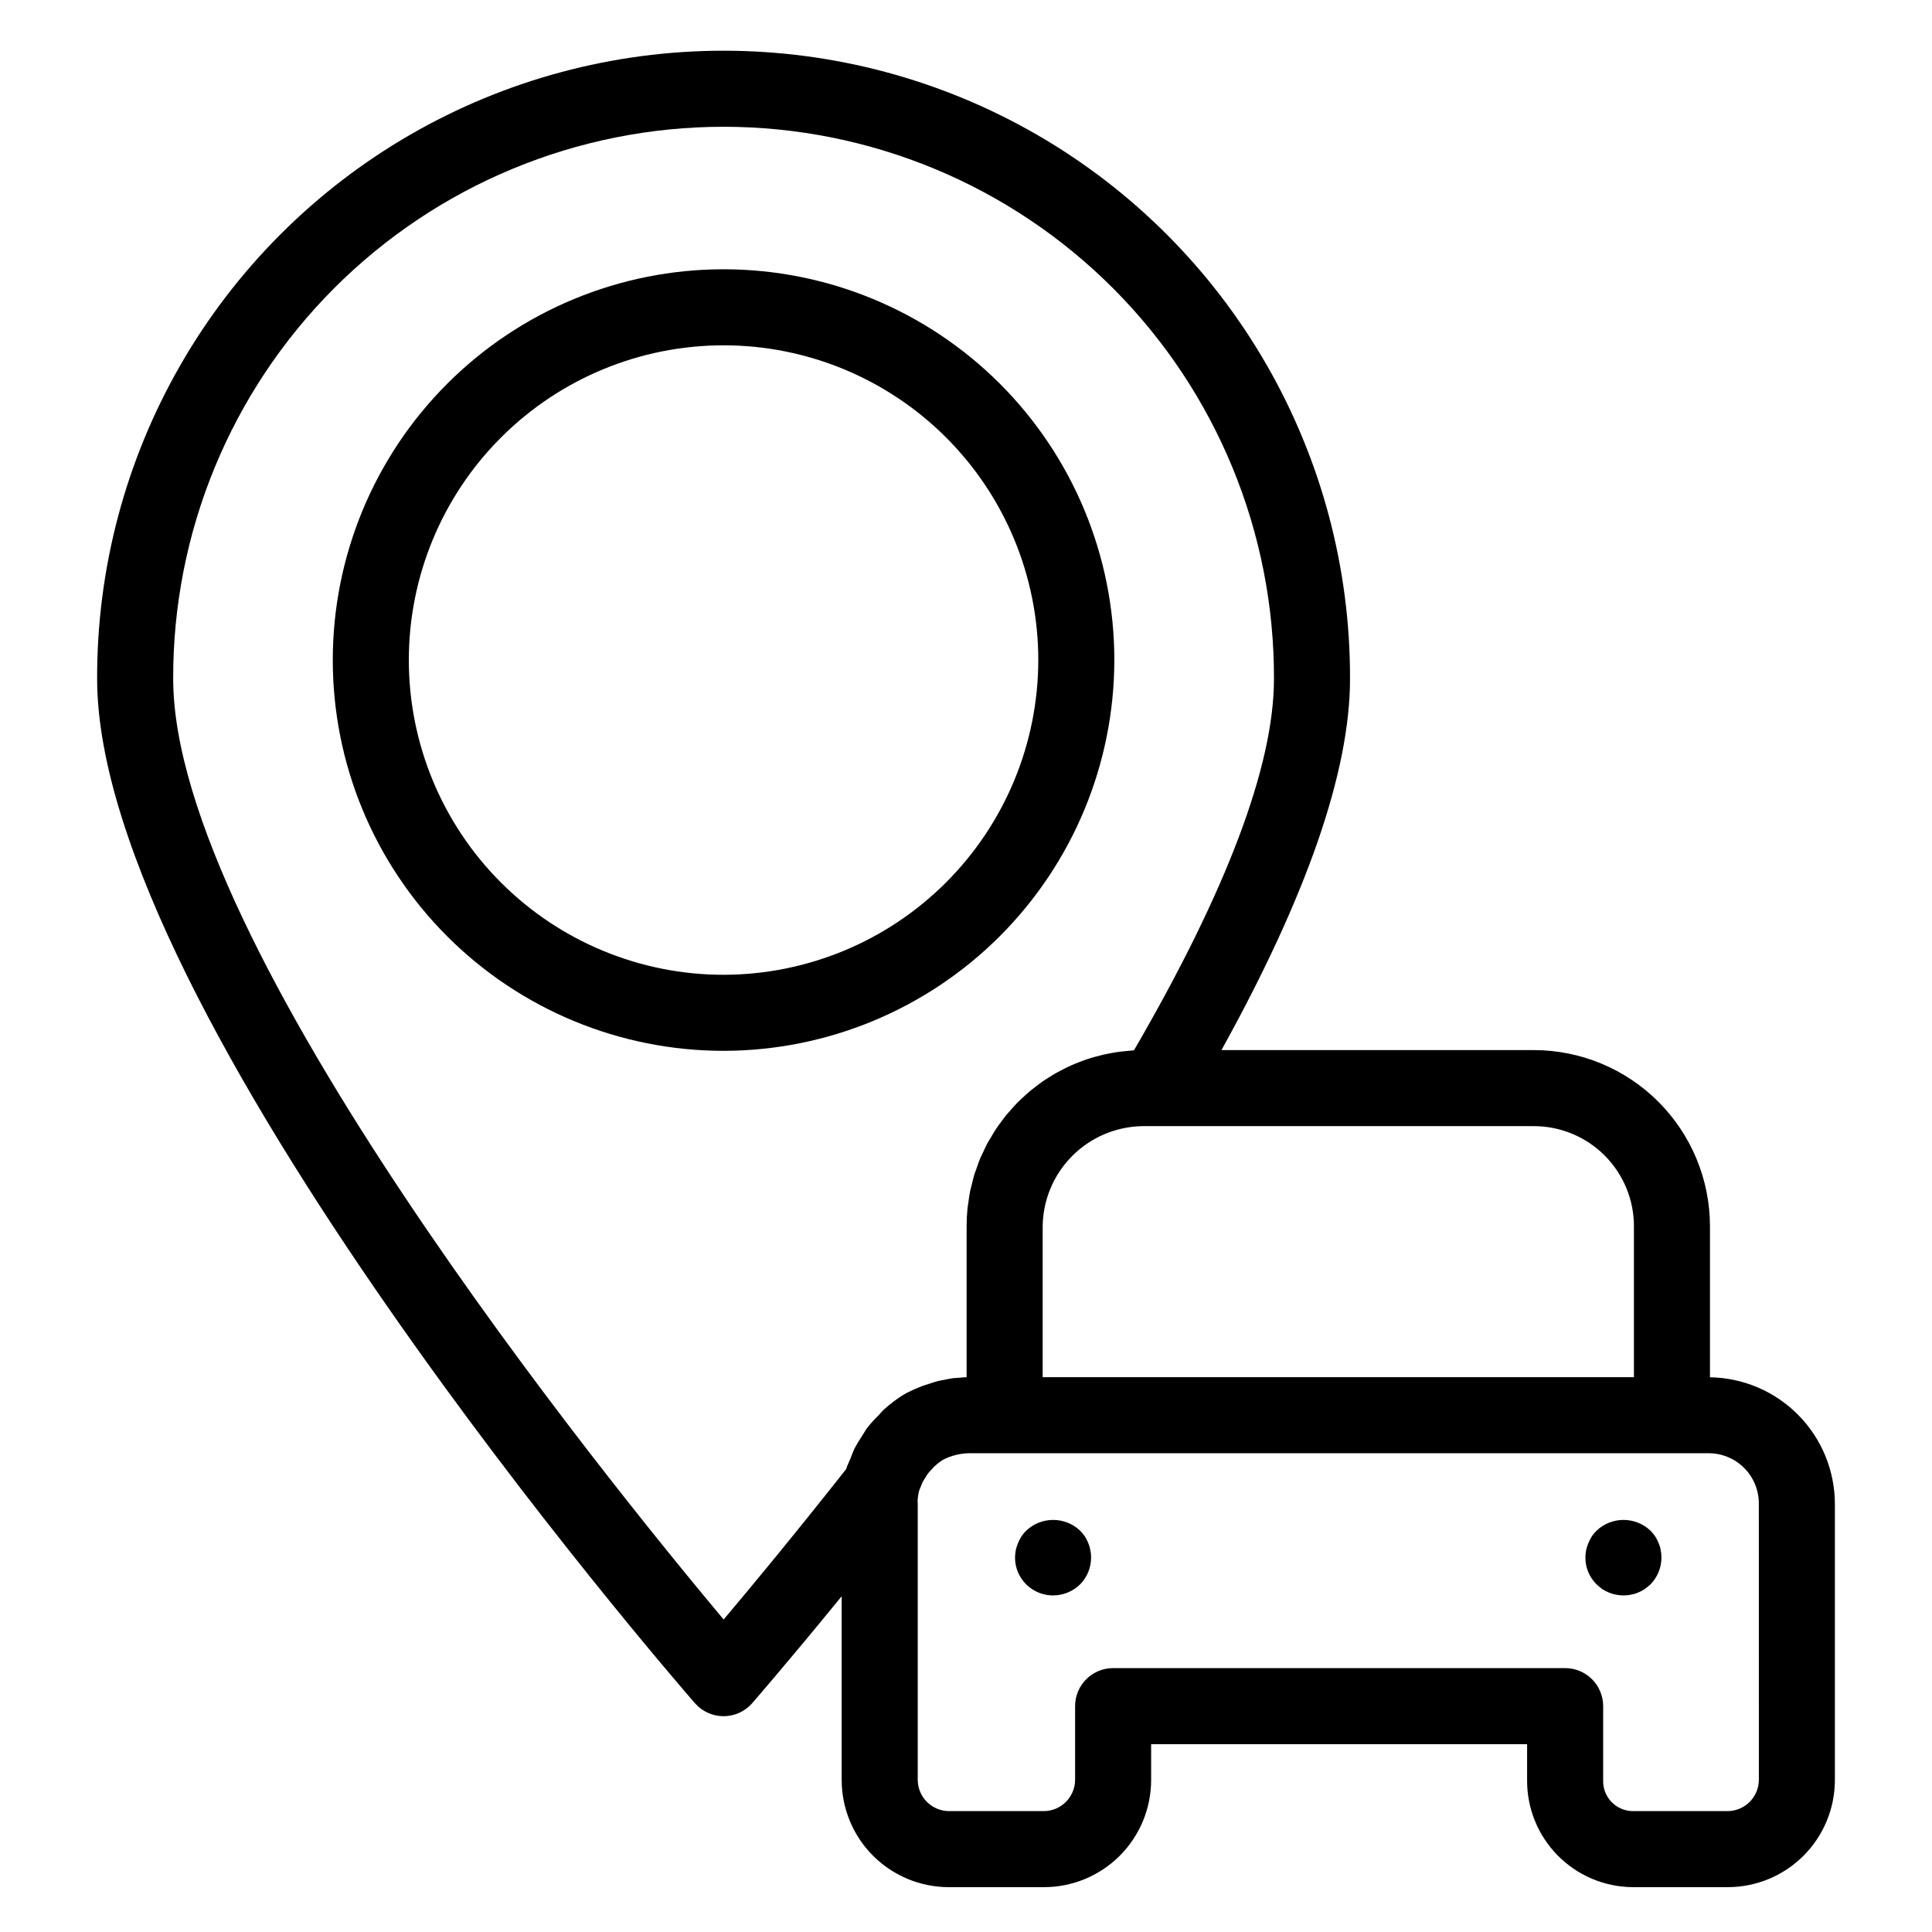
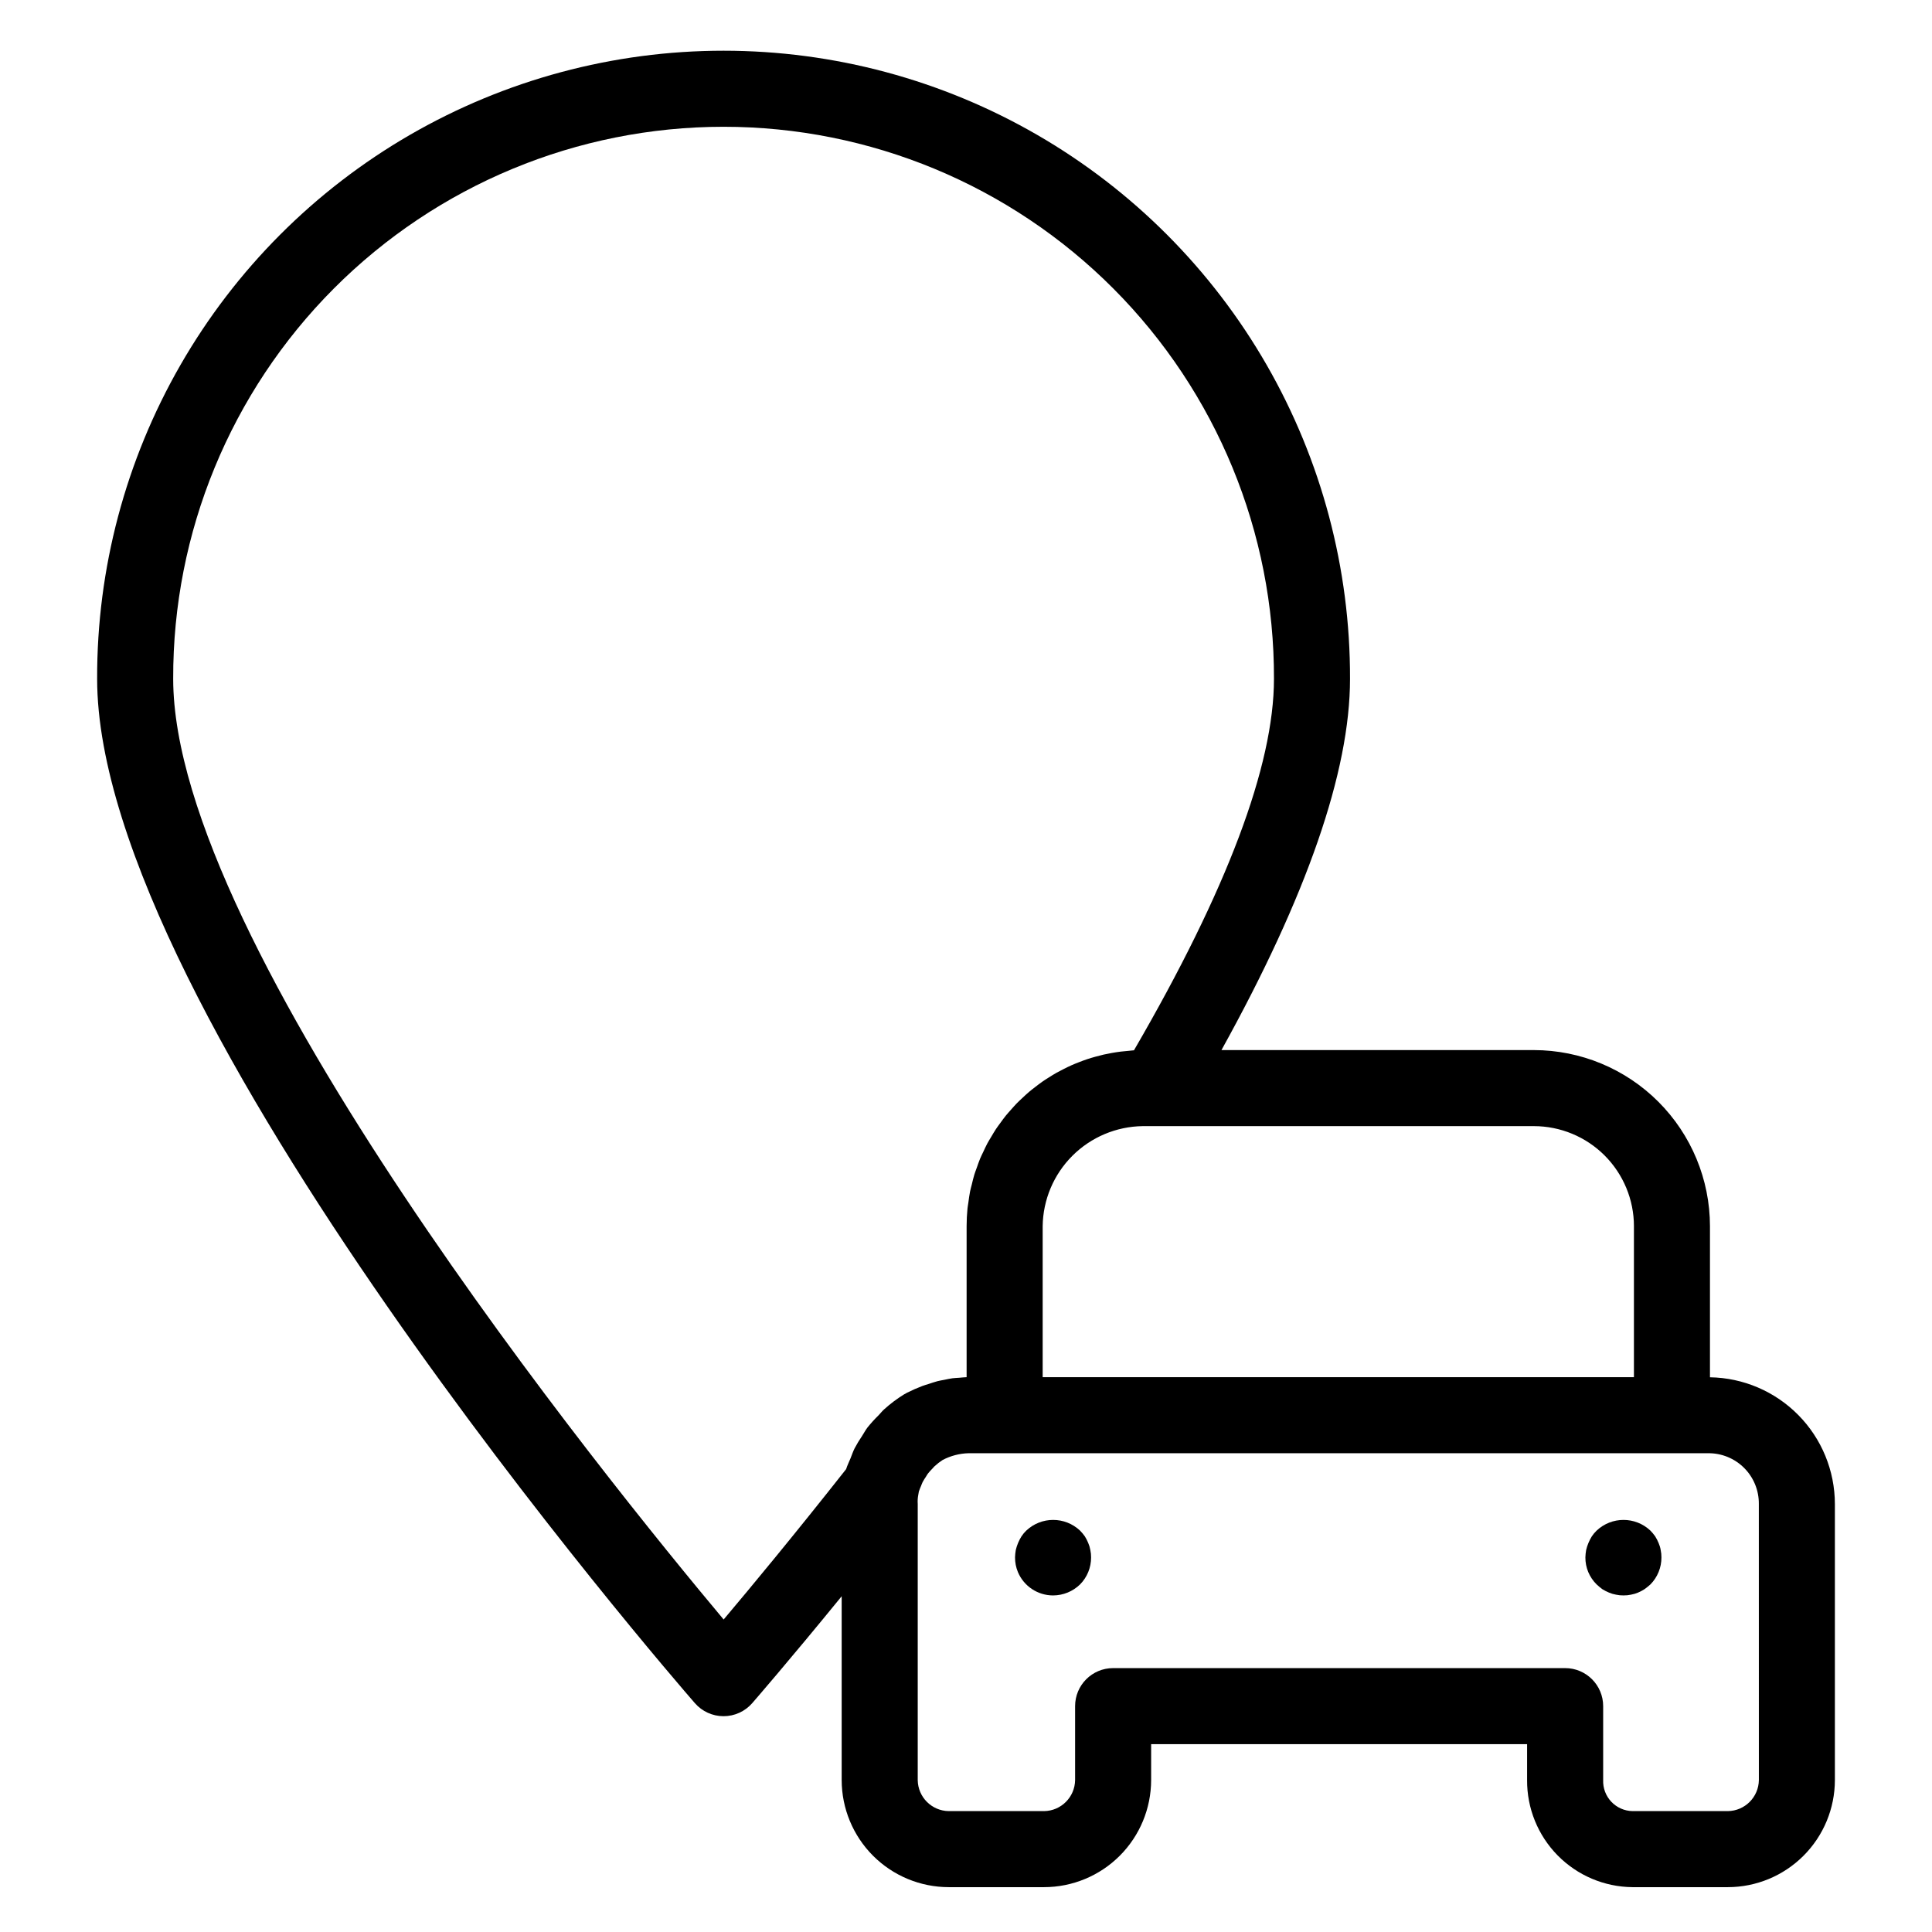
<svg xmlns="http://www.w3.org/2000/svg" fill="#000000" width="800px" height="800px" version="1.1" viewBox="144 144 512 512">
  <g>
    <path d="m597.16 508.99v-40.039c-0.016-12.375-4.934-24.234-13.684-32.984-8.746-8.75-20.609-13.668-32.98-13.684h-82.797c22.598-40.785 34.07-73.84 34.07-98.379 0.078-29.195-7.543-57.891-22.094-83.199-14.551-25.305-35.516-46.328-60.785-60.949-25.27-14.617-53.945-22.316-83.137-22.316s-57.867 7.699-83.137 22.316c-25.266 14.621-46.234 35.645-60.785 60.949-14.551 25.309-22.172 54.004-22.09 83.199 0 88.559 151.95 264.02 158.41 271.45 1.914 2.195 4.68 3.457 7.594 3.457h0.004c2.91 0 5.68-1.258 7.594-3.453 0.129-0.148 9.566-10.992 23.711-28.336v48.723c0.008 7.519 3 14.73 8.316 20.051 5.32 5.32 12.531 8.312 20.055 8.32h25.262c7.523-0.008 14.734-3 20.055-8.32 5.316-5.316 8.309-12.531 8.32-20.051v-9.523h99.633v9.52c-0.051 7.465 2.863 14.645 8.098 19.965 5.238 5.32 12.371 8.344 19.836 8.41h25.266-0.004c7.523-0.008 14.734-3 20.051-8.32 5.32-5.32 8.312-12.531 8.32-20.055v-73.172c-0.012-8.82-3.488-17.285-9.684-23.562-6.191-6.281-14.605-9.879-23.422-10.012zm-20.152-40.039v40.016l-156.69-0.004v-40.012c0.09-7.004 2.914-13.695 7.867-18.648 4.953-4.953 11.641-7.773 18.645-7.867h103.67c7.027 0.008 13.77 2.805 18.738 7.773 4.969 4.973 7.766 11.711 7.773 18.742zm-241.23 104.24c-30.938-36.906-145.88-178.78-145.88-249.29-0.117-38.762 15.199-75.977 42.566-103.43 27.367-27.449 64.531-42.875 103.29-42.875s75.93 15.426 103.29 42.875c27.367 27.449 42.684 64.664 42.57 103.43 0 22.98-12.48 56.082-37.102 98.441-0.414 0.02-0.812 0.09-1.227 0.121-0.766 0.059-1.527 0.129-2.285 0.223-0.781 0.098-1.555 0.219-2.328 0.355-0.734 0.129-1.461 0.27-2.184 0.434-0.766 0.176-1.523 0.375-2.277 0.586-0.699 0.195-1.395 0.398-2.082 0.629-0.746 0.25-1.48 0.523-2.207 0.809-0.66 0.258-1.32 0.516-1.965 0.805-0.723 0.32-1.426 0.672-2.129 1.027-0.621 0.316-1.242 0.629-1.848 0.969-0.691 0.391-1.359 0.809-2.023 1.23-0.582 0.367-1.164 0.73-1.727 1.125-0.652 0.453-1.273 0.938-1.902 1.422-0.539 0.418-1.082 0.828-1.602 1.27-0.605 0.512-1.18 1.059-1.762 1.602-0.496 0.465-0.996 0.922-1.473 1.406-0.555 0.57-1.078 1.168-1.605 1.766-0.449 0.508-0.906 1.004-1.336 1.531-0.504 0.625-0.969 1.277-1.445 1.93-0.395 0.543-0.801 1.07-1.172 1.633-0.449 0.68-0.855 1.387-1.273 2.09-0.34 0.574-0.695 1.133-1.008 1.719-0.391 0.73-0.727 1.488-1.082 2.238-0.281 0.598-0.582 1.18-0.836 1.793-0.328 0.785-0.594 1.594-0.879 2.398-0.215 0.613-0.461 1.211-0.648 1.832-0.266 0.859-0.461 1.746-0.676 2.625-0.145 0.594-0.324 1.176-0.445 1.777-0.199 0.992-0.328 2.012-0.465 3.023-0.07 0.516-0.176 1.02-0.227 1.539v0.004c-0.156 1.559-0.234 3.125-0.234 4.695v40.02c-0.645 0.012-1.289 0.098-1.934 0.148-0.602 0.047-1.203 0.059-1.805 0.137-0.742 0.098-1.484 0.273-2.227 0.422-0.586 0.117-1.172 0.199-1.758 0.352-0.785 0.203-1.578 0.488-2.367 0.746-0.547 0.18-1.09 0.316-1.637 0.527-1.336 0.508-2.684 1.102-4.043 1.777-0.262 0.133-0.523 0.277-0.773 0.434l-0.004-0.004c-1.895 1.168-3.676 2.504-5.324 3.996-0.555 0.5-1 1.094-1.52 1.629l-0.004-0.004c-1.023 1-1.984 2.062-2.879 3.18-0.523 0.691-0.93 1.465-1.398 2.191l-0.004 0.004c-0.734 1.078-1.41 2.199-2.023 3.356-0.414 0.836-0.715 1.742-1.066 2.617-0.387 0.957-0.855 1.859-1.164 2.859-13.68 17.359-25.309 31.375-32.461 39.852zm274.34 42.547c-0.059 4.516-3.703 8.164-8.219 8.223h-25.262c-2.133-0.035-4.156-0.93-5.621-2.477-1.461-1.547-2.242-3.617-2.16-5.746v-19.594c0-5.566-4.512-10.078-10.078-10.078h-119.79c-5.566 0-10.074 4.512-10.074 10.078v19.598-0.004c-0.059 4.519-3.707 8.164-8.223 8.223h-25.262c-4.516-0.059-8.16-3.707-8.219-8.223v-73.172c-0.059-0.785-0.012-1.574 0.133-2.348 0.07-0.309 0.125-0.621 0.164-0.938 0.164-0.523 0.379-1.008 0.586-1.5 0.137-0.328 0.246-0.676 0.406-0.992 0.27-0.5 0.566-0.984 0.891-1.453 0.172-0.262 0.312-0.547 0.5-0.797h0.004c0.387-0.492 0.809-0.961 1.258-1.402 0.18-0.184 0.324-0.391 0.516-0.566v0.004c0.664-0.617 1.383-1.176 2.144-1.668 2.117-1.109 4.457-1.723 6.844-1.789h196.01c3.578-0.039 7.019 1.367 9.551 3.898 2.527 2.527 3.934 5.973 3.894 9.551z" />
-     <path d="m439.31 318.92c0-27.465-10.91-53.809-30.332-73.227-19.422-19.422-45.762-30.332-73.23-30.332-27.465 0-53.805 10.91-73.227 30.332-19.422 19.422-30.332 45.762-30.332 73.23 0 27.465 10.914 53.805 30.336 73.227 19.422 19.422 45.762 30.332 73.227 30.332 27.457-0.031 53.781-10.953 73.195-30.367 19.414-19.414 30.332-45.738 30.363-73.195zm-103.56 83.41c-22.121 0-43.336-8.789-58.977-24.43-15.641-15.641-24.43-36.855-24.43-58.977 0-22.121 8.785-43.336 24.43-58.977 15.641-15.645 36.855-24.43 58.977-24.434 22.121 0 43.336 8.789 58.977 24.43 15.641 15.641 24.43 36.855 24.43 58.977-0.023 22.113-8.82 43.312-24.457 58.949-15.637 15.637-36.836 24.434-58.949 24.461z" />
    <path d="m432.39 552.9c-0.25-0.613-0.551-1.199-0.902-1.762-0.383-0.535-0.801-1.039-1.262-1.508-4-3.781-10.258-3.781-14.258 0-0.473 0.453-0.898 0.961-1.258 1.508-0.355 0.562-0.656 1.148-0.91 1.762-0.254 0.605-0.453 1.227-0.605 1.863-0.117 0.648-0.184 1.305-0.199 1.965-0.008 1.332 0.25 2.652 0.758 3.883 1.574 3.75 5.246 6.191 9.316 6.195 2.676-0.008 5.242-1.055 7.156-2.918 1.887-1.906 2.938-4.481 2.922-7.16 0.008-0.66-0.059-1.316-0.199-1.965-0.109-0.641-0.297-1.266-0.559-1.863z" />
    <path d="m583.54 552.9c-0.25-0.613-0.555-1.199-0.906-1.762-0.379-0.535-0.801-1.039-1.258-1.508-4.004-3.781-10.258-3.781-14.258 0-0.477 0.453-0.898 0.961-1.262 1.508-0.352 0.562-0.656 1.148-0.906 1.762-0.254 0.605-0.457 1.227-0.605 1.863-0.117 0.648-0.184 1.305-0.203 1.965-0.008 1.332 0.25 2.652 0.758 3.883 0.52 1.227 1.27 2.34 2.219 3.277 0.48 0.445 0.984 0.867 1.508 1.258 0.562 0.352 1.152 0.652 1.766 0.906 0.598 0.258 1.223 0.445 1.863 0.551 0.645 0.141 1.305 0.211 1.965 0.199 0.676 0.012 1.355-0.055 2.016-0.199 0.641-0.113 1.266-0.297 1.863-0.551 0.598-0.254 1.168-0.555 1.715-0.906 0.543-0.391 1.062-0.812 1.562-1.258 1.883-1.906 2.93-4.481 2.918-7.16 0.008-0.66-0.059-1.316-0.199-1.965-0.105-0.641-0.293-1.266-0.555-1.863z" />
  </g>
</svg>